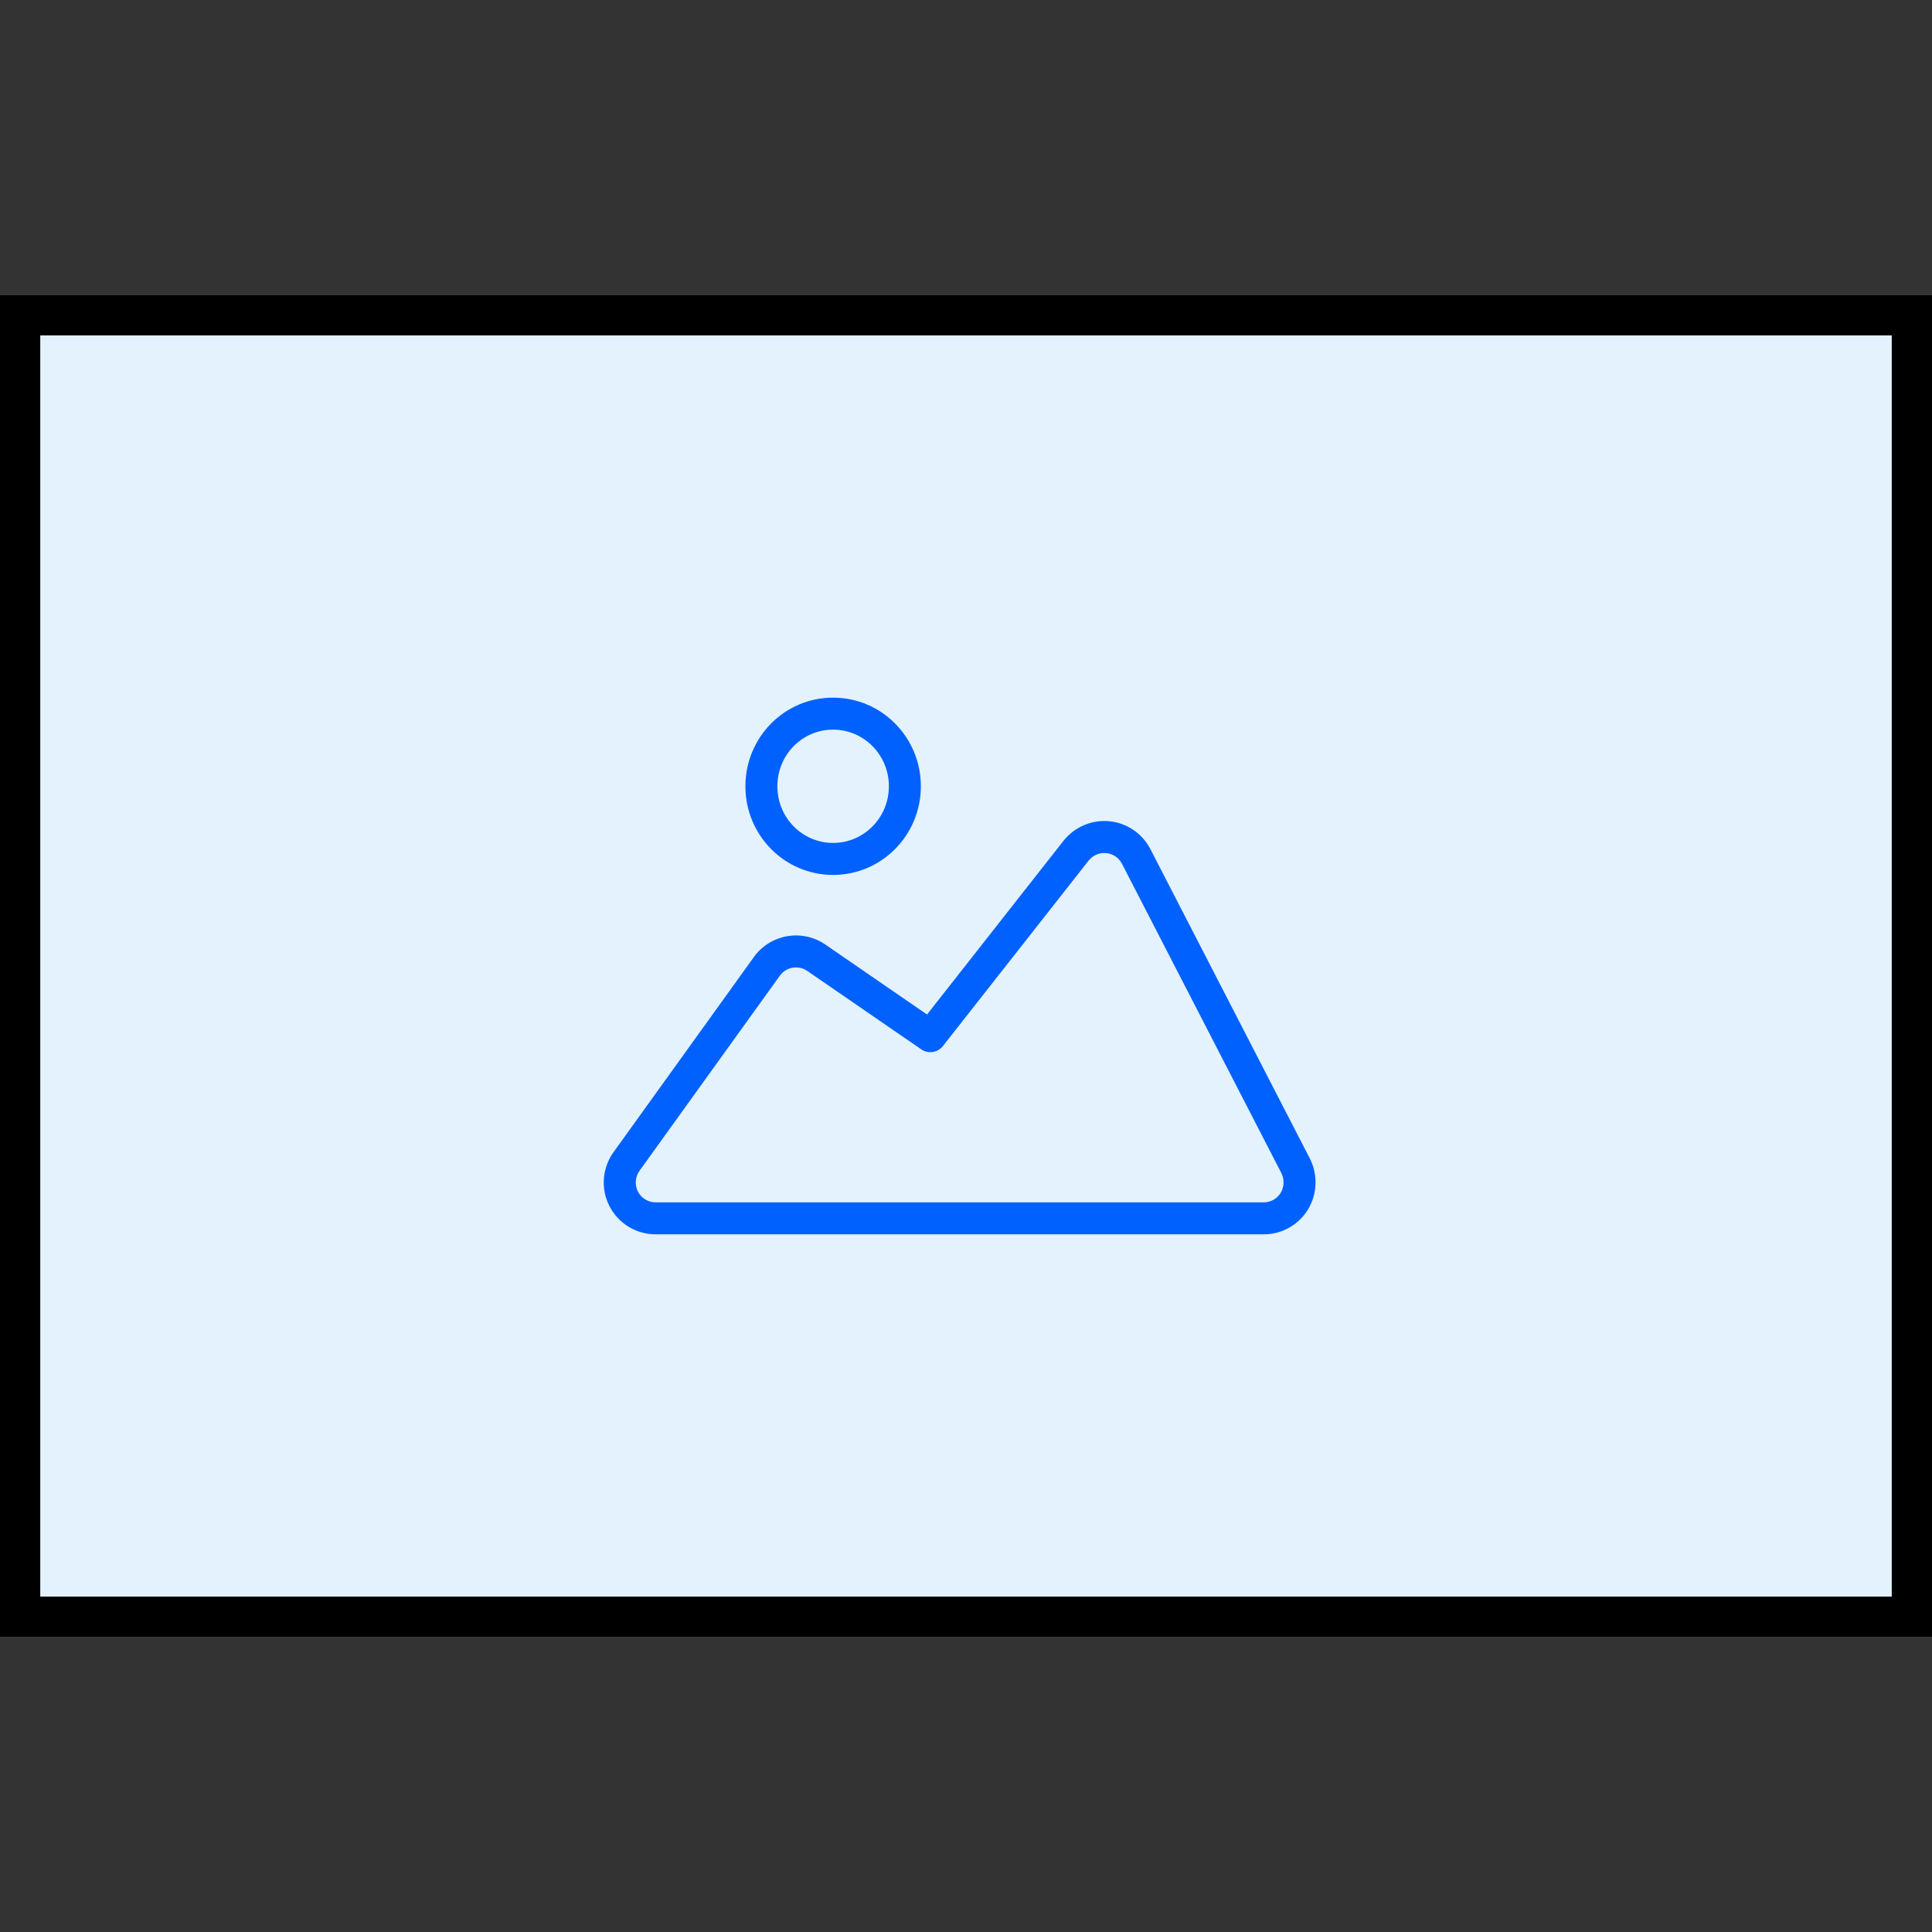
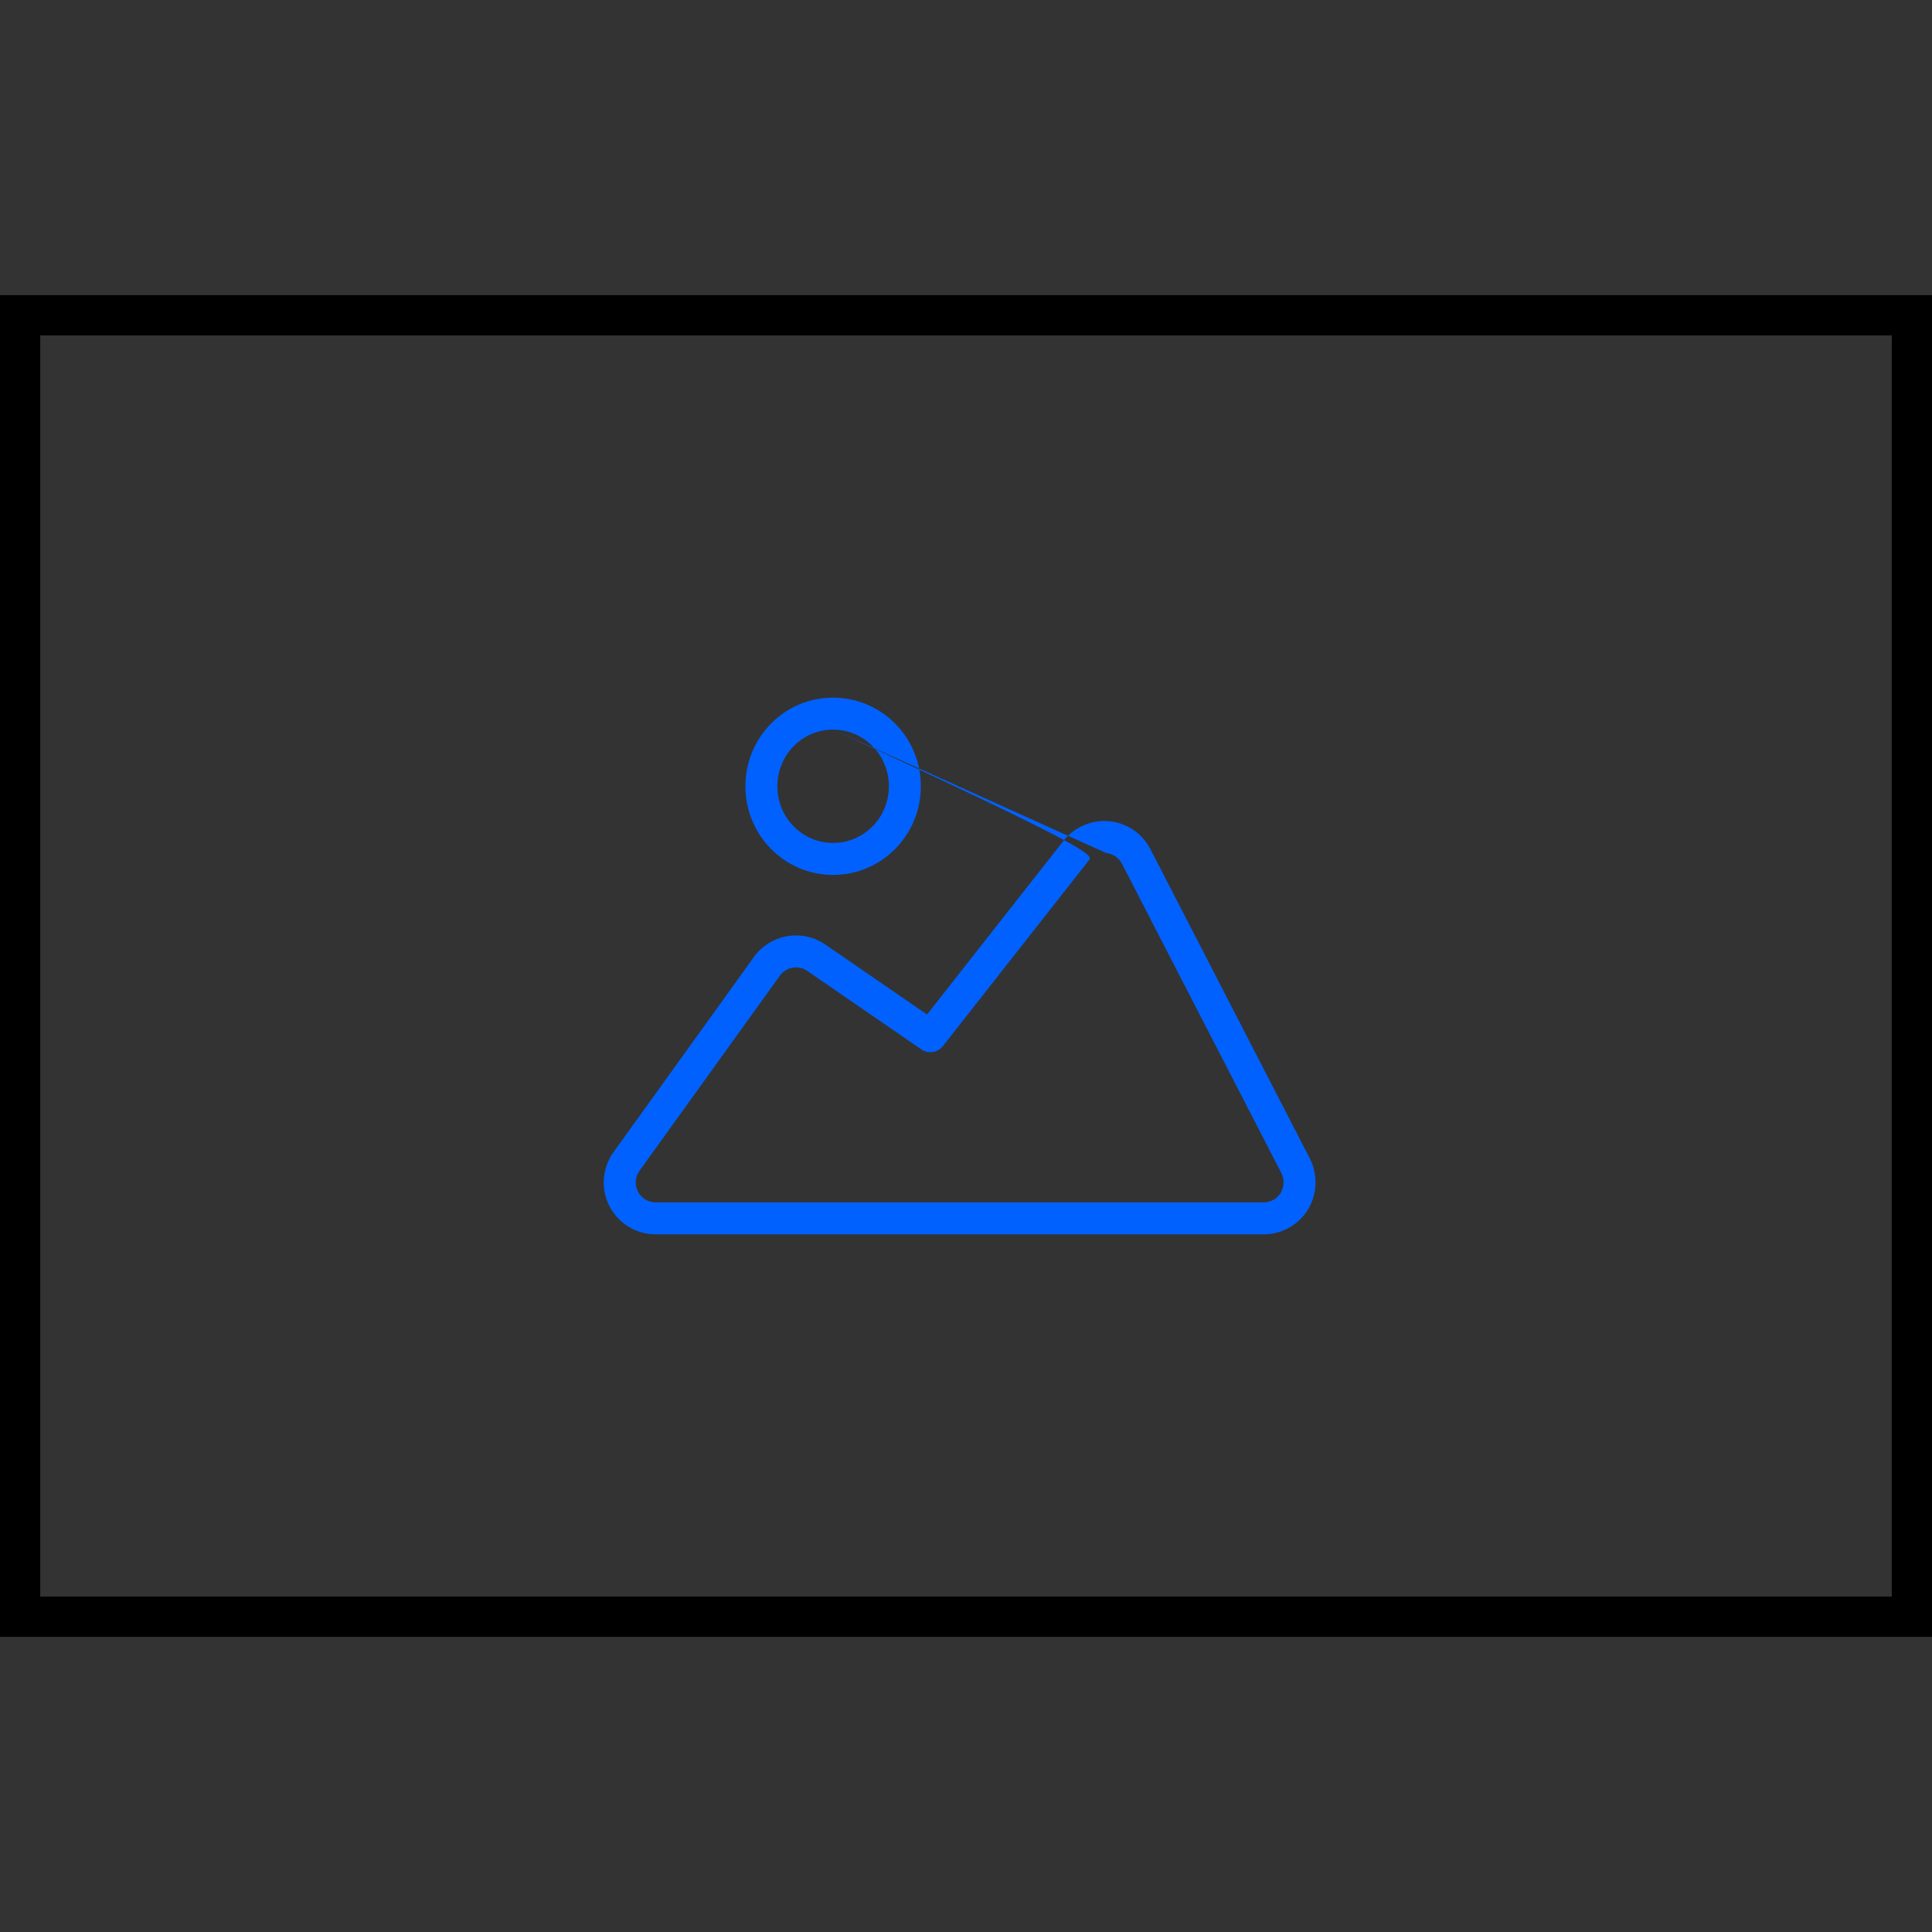
<svg xmlns="http://www.w3.org/2000/svg" width="144px" height="144px" viewBox="0 0 144 144" version="1.1">
  <rect x="0" y="0" width="144" height="144" fill="#333333" stroke="none" />
  <title>编组</title>
  <g id="页面-1" stroke="none" stroke-width="1" fill="none" fill-rule="evenodd">
    <g id="编组">
-       <rect id="矩形" x="0" y="0" width="144" height="144" />
-       <rect id="矩形" fill="#E3F2FD" x="0" y="22" width="144" height="100" />
      <rect id="矩形" stroke="#000000" stroke-width="3" x="1.5" y="23.5" width="141" height="97" />
      <g id="photo" transform="translate(45, 52)" fill="#0061FF" fill-rule="nonzero">
-         <path d="M10.558,6.606 C10.558,2.963 13.466,-0.008 17.098,1.50525069e-05 C20.726,0.001 23.635,2.968 23.635,6.606 C23.635,10.245 20.716,13.212 17.096,13.212 C13.468,13.212 10.558,10.244 10.558,6.606 L10.558,6.606 Z M17.093,2.383 C14.813,2.377 12.941,4.247 12.941,6.606 C12.941,8.956 14.812,10.828 17.096,10.828 C19.375,10.828 21.252,8.955 21.252,6.606 C21.252,4.256 19.381,2.383 17.096,2.383 L17.093,2.383 Z M37.454,11.583 C36.95,11.536 36.455,11.746 36.14,12.143 L25.279,25.967 C24.891,26.462 24.185,26.569 23.667,26.213 L15.171,20.368 L15.17,20.367 C14.505,19.909 13.596,20.067 13.125,20.723 L2.667,35.26 L2.665,35.263 C2.34,35.715 2.293,36.312 2.545,36.809 C2.8,37.306 3.312,37.618 3.87,37.617 L49.187,37.617 C49.705,37.617 50.187,37.347 50.453,36.912 C50.717,36.465 50.74,35.915 50.512,35.448 L38.626,12.382 L38.626,12.382 C38.397,11.934 37.955,11.633 37.454,11.583 L37.454,11.583 Z M34.263,10.675 C35.076,9.641 36.358,9.089 37.668,9.21 C38.98,9.332 40.138,10.115 40.742,11.285 L40.743,11.288 L52.637,34.367 L52.647,34.388 C53.236,35.583 53.179,36.995 52.496,38.139 L52.491,38.146 C51.789,39.298 50.536,40.001 49.187,40 L3.87,40 C2.42,40.001 1.092,39.191 0.428,37.903 C-0.245,36.602 -0.108,35.053 0.723,33.881 L0.728,33.875 L11.192,19.329 C12.421,17.624 14.786,17.213 16.518,18.403 L16.52,18.404 L24.096,23.616 L34.262,10.675 L34.263,10.675 Z" id="形状" />
+         <path d="M10.558,6.606 C10.558,2.963 13.466,-0.008 17.098,1.50525069e-05 C20.726,0.001 23.635,2.968 23.635,6.606 C23.635,10.245 20.716,13.212 17.096,13.212 C13.468,13.212 10.558,10.244 10.558,6.606 L10.558,6.606 Z M17.093,2.383 C14.813,2.377 12.941,4.247 12.941,6.606 C12.941,8.956 14.812,10.828 17.096,10.828 C19.375,10.828 21.252,8.955 21.252,6.606 C21.252,4.256 19.381,2.383 17.096,2.383 L17.093,2.383 Z C36.95,11.536 36.455,11.746 36.14,12.143 L25.279,25.967 C24.891,26.462 24.185,26.569 23.667,26.213 L15.171,20.368 L15.17,20.367 C14.505,19.909 13.596,20.067 13.125,20.723 L2.667,35.26 L2.665,35.263 C2.34,35.715 2.293,36.312 2.545,36.809 C2.8,37.306 3.312,37.618 3.87,37.617 L49.187,37.617 C49.705,37.617 50.187,37.347 50.453,36.912 C50.717,36.465 50.74,35.915 50.512,35.448 L38.626,12.382 L38.626,12.382 C38.397,11.934 37.955,11.633 37.454,11.583 L37.454,11.583 Z M34.263,10.675 C35.076,9.641 36.358,9.089 37.668,9.21 C38.98,9.332 40.138,10.115 40.742,11.285 L40.743,11.288 L52.637,34.367 L52.647,34.388 C53.236,35.583 53.179,36.995 52.496,38.139 L52.491,38.146 C51.789,39.298 50.536,40.001 49.187,40 L3.87,40 C2.42,40.001 1.092,39.191 0.428,37.903 C-0.245,36.602 -0.108,35.053 0.723,33.881 L0.728,33.875 L11.192,19.329 C12.421,17.624 14.786,17.213 16.518,18.403 L16.52,18.404 L24.096,23.616 L34.262,10.675 L34.263,10.675 Z" id="形状" />
      </g>
    </g>
  </g>
</svg>